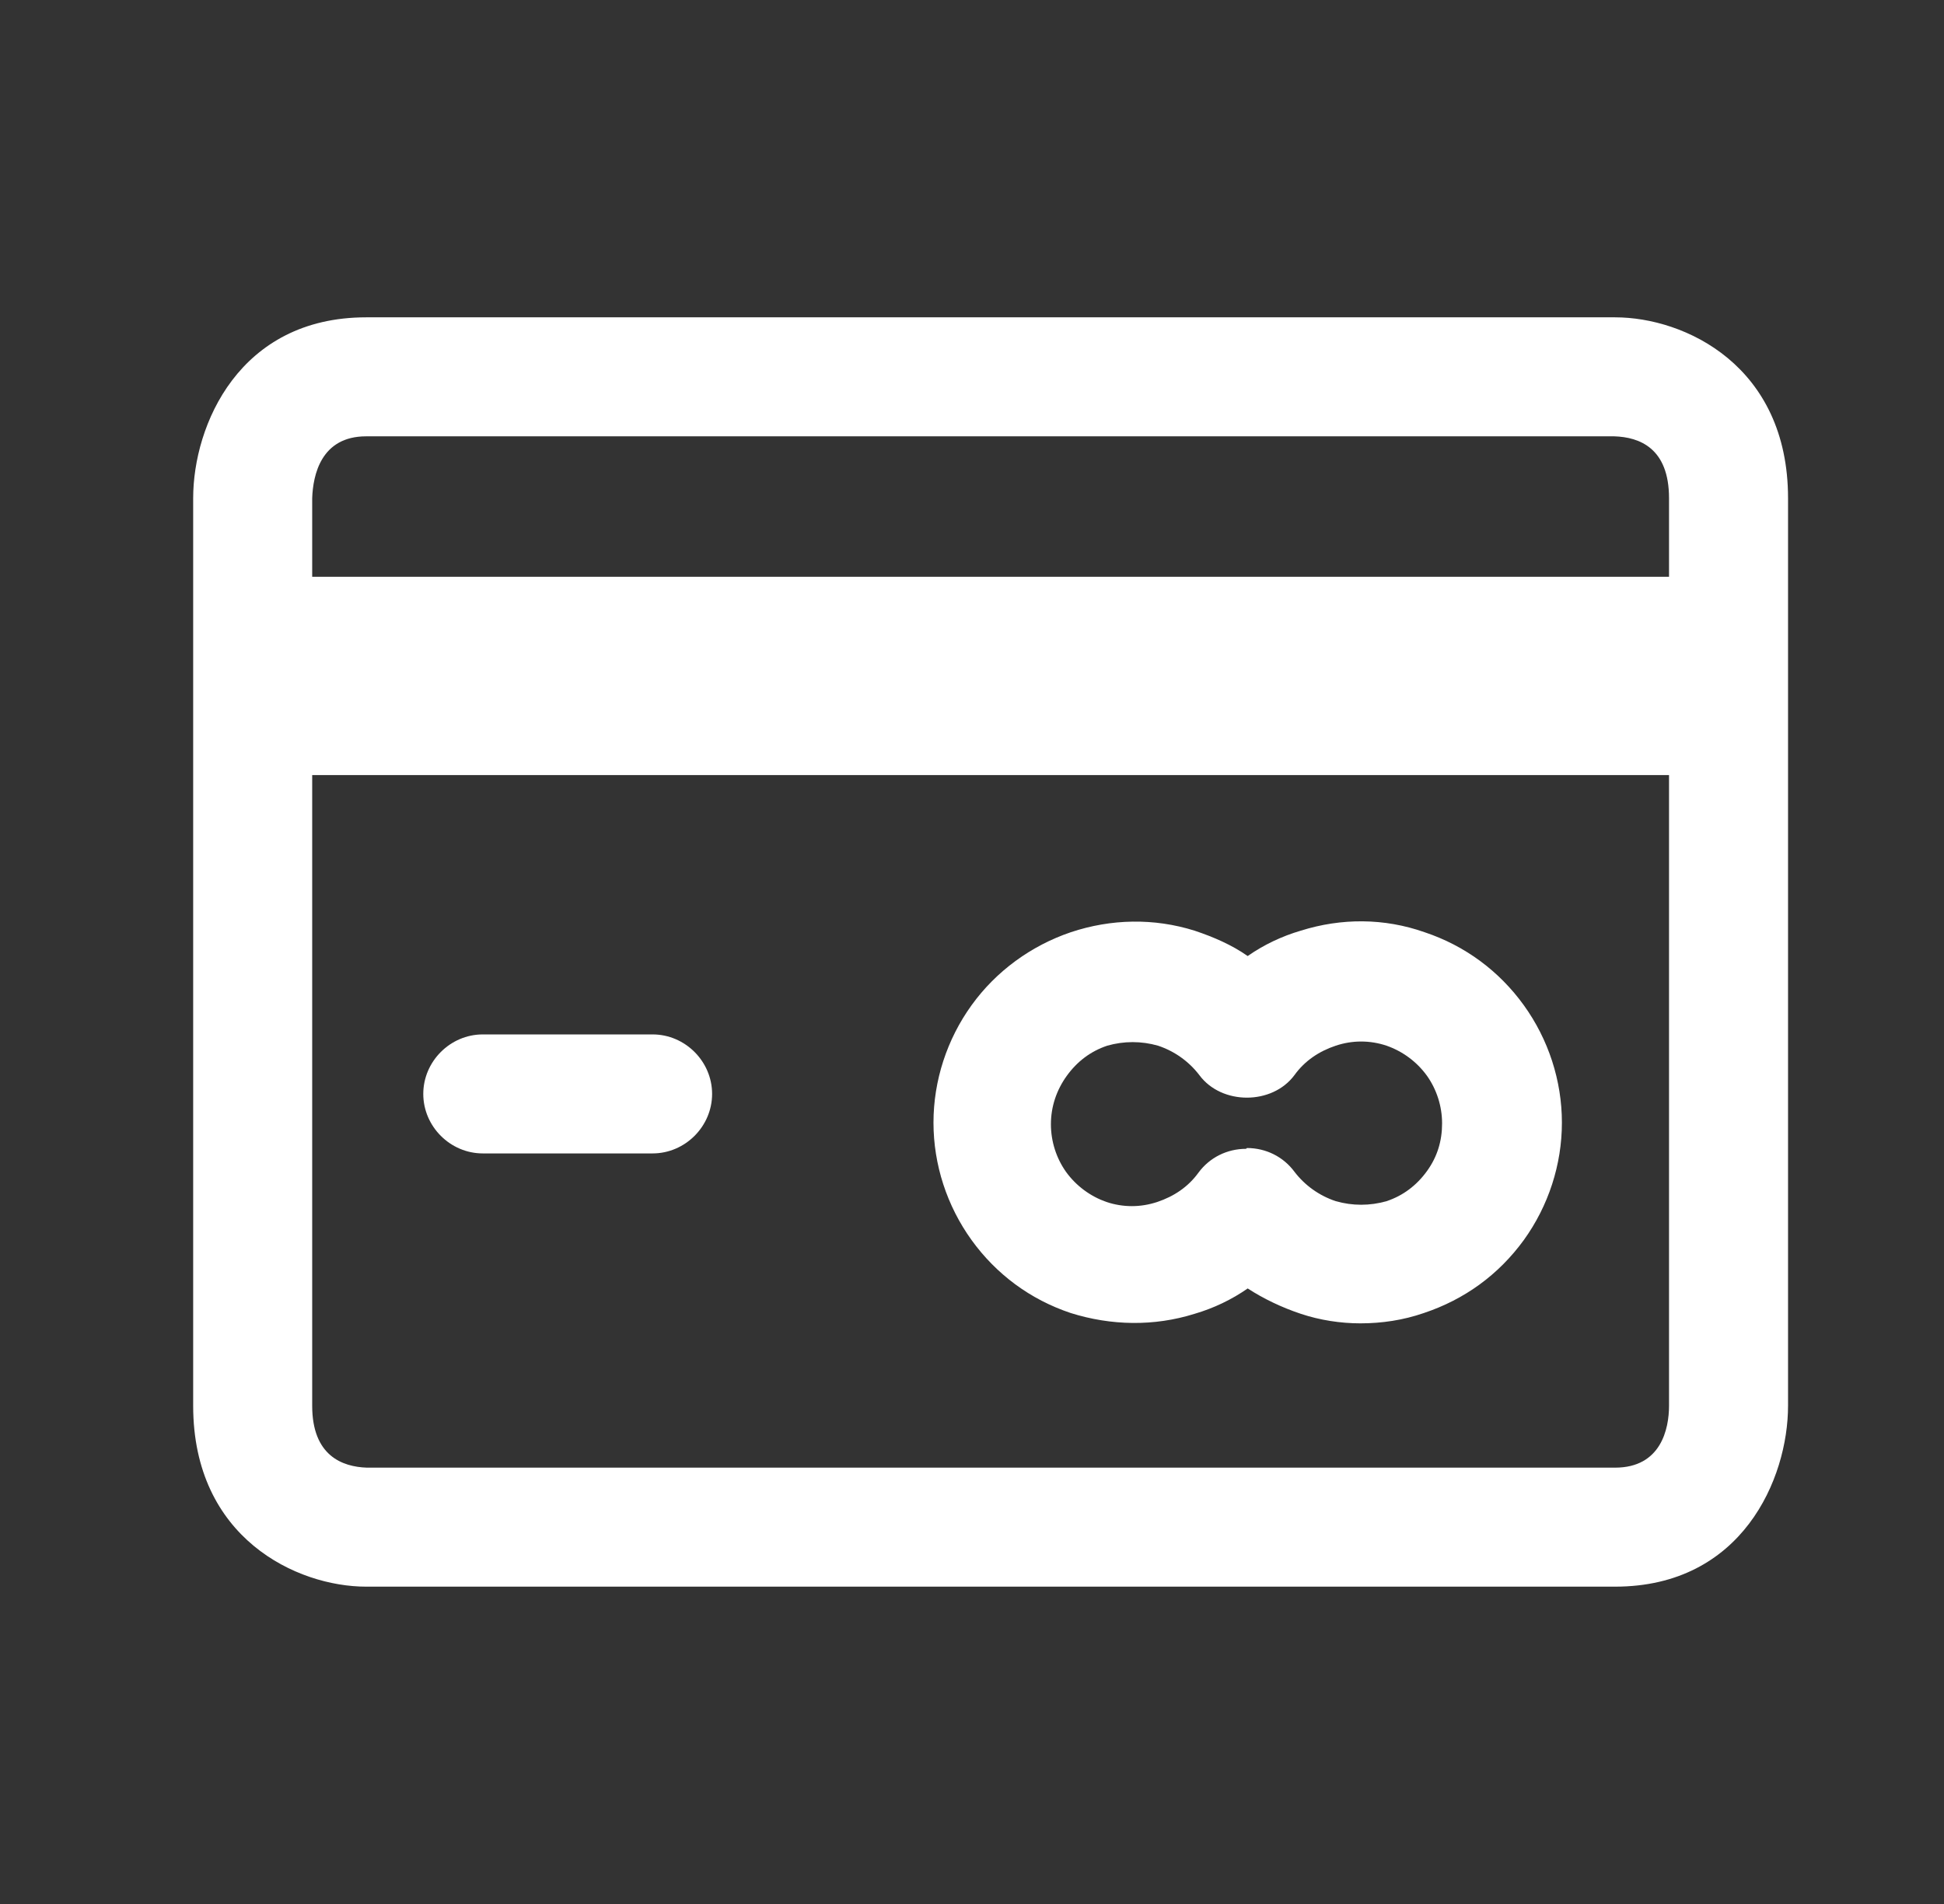
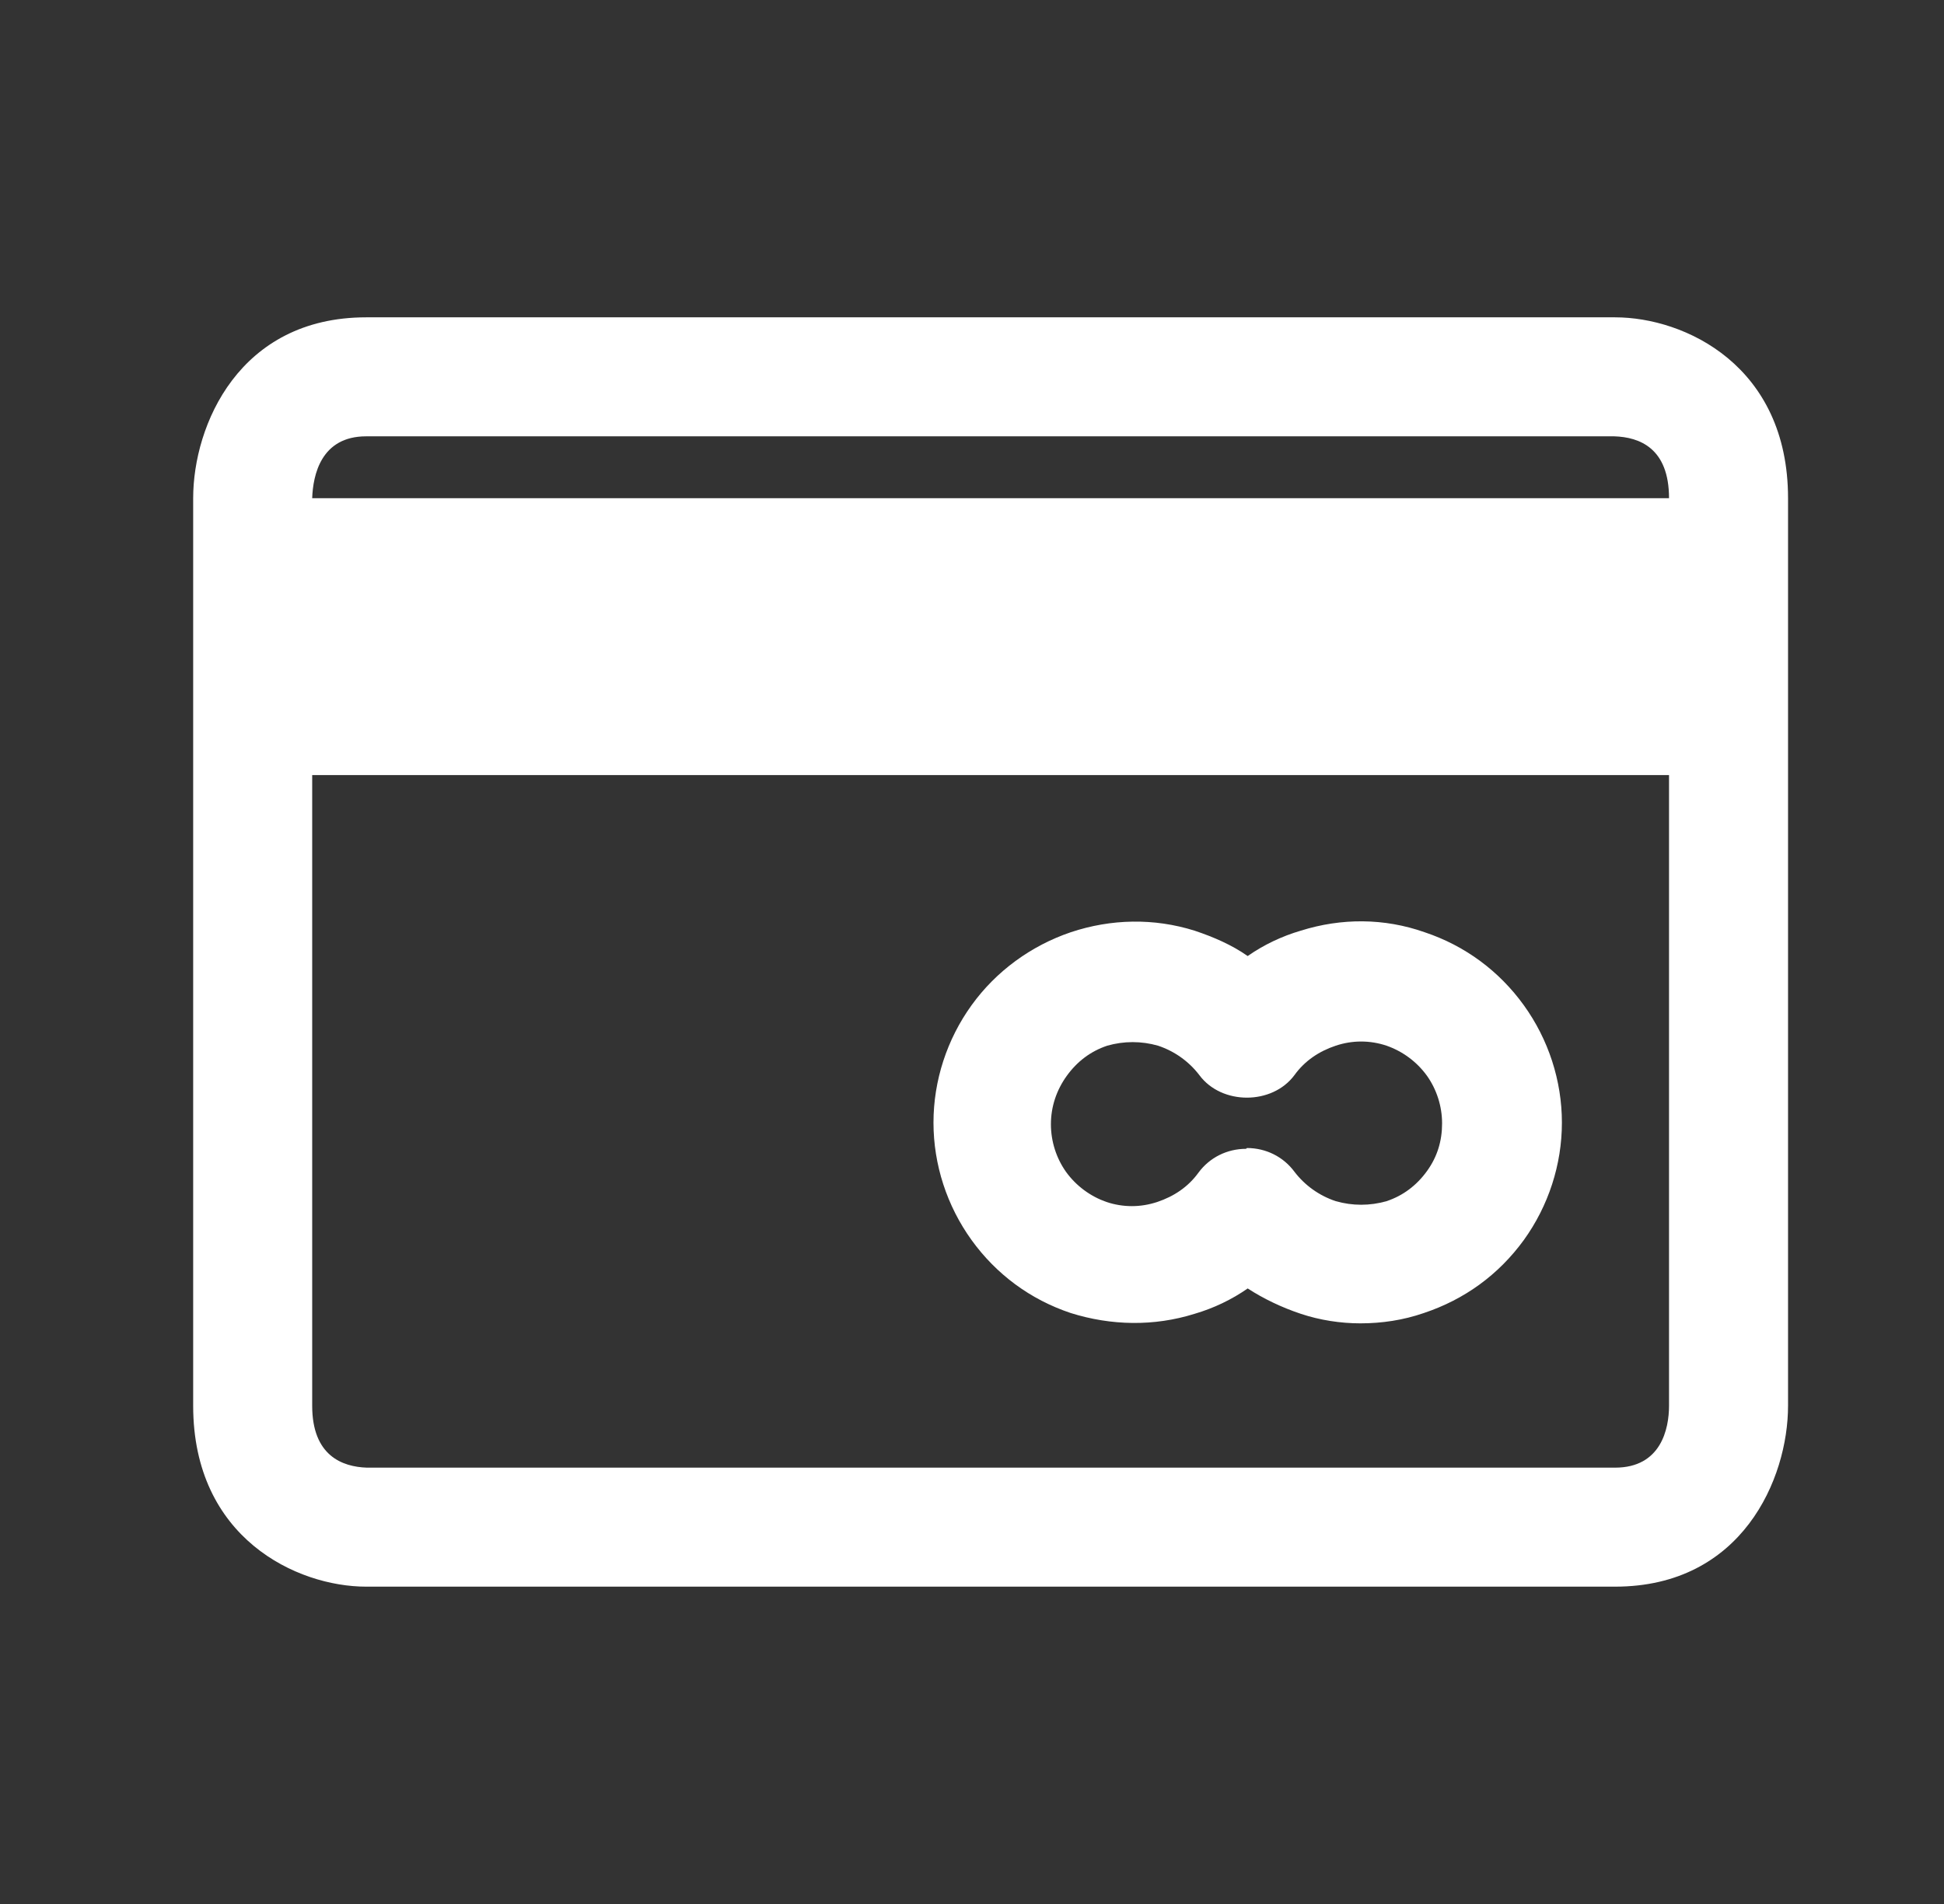
<svg xmlns="http://www.w3.org/2000/svg" width="49" height="48" viewBox="0 0 49 48" fill="none">
  <rect x="0" y="0" width="49" height="48" fill="#333333" stroke="none" />
  <g id="Biblioteca de iconos_Finanzas y justicia_pay-by-card_64px 1">
-     <path id="Vector" d="M40.709 8H9.229C6.029 8 4.869 10.72 4.869 12.56V35.44C4.869 38.78 7.489 40 9.229 40H40.709C43.909 40 45.069 37.28 45.069 35.44V12.56C45.069 9.22 42.469 8 40.709 8ZM7.869 12.56C7.889 11.98 8.089 11 9.229 11H40.689C41.329 11.02 42.069 11.3 42.069 12.56V14.54H7.869V12.56ZM42.069 35.44C42.069 36.02 41.869 37 40.709 37H9.249C8.629 36.98 7.869 36.7 7.869 35.44V19.54H42.069V35.44Z" fill="white" />
-     <path id="Vector_2" d="M16.449 29.078H12.169C11.349 29.078 10.669 28.398 10.669 27.578C10.669 26.758 11.349 26.078 12.169 26.078H16.449C17.269 26.078 17.949 26.758 17.949 27.578C17.949 28.398 17.269 29.078 16.449 29.078Z" fill="white" />
+     <path id="Vector" d="M40.709 8H9.229C6.029 8 4.869 10.72 4.869 12.56V35.44C4.869 38.78 7.489 40 9.229 40H40.709C43.909 40 45.069 37.28 45.069 35.44V12.56C45.069 9.22 42.469 8 40.709 8ZM7.869 12.56C7.889 11.98 8.089 11 9.229 11H40.689C41.329 11.02 42.069 11.3 42.069 12.56H7.869V12.56ZM42.069 35.44C42.069 36.02 41.869 37 40.709 37H9.249C8.629 36.98 7.869 36.7 7.869 35.44V19.54H42.069V35.44Z" fill="white" />
    <path id="Vector_3" d="M34.289 33.362C33.789 33.362 33.269 33.282 32.789 33.122C32.309 32.962 31.849 32.742 31.449 32.482C31.049 32.762 30.589 32.982 30.109 33.122C29.089 33.442 28.009 33.422 26.989 33.102C25.969 32.762 25.109 32.122 24.489 31.262C23.869 30.402 23.529 29.362 23.529 28.302C23.529 27.242 23.869 26.202 24.489 25.342C25.109 24.482 25.989 23.842 26.989 23.502C28.009 23.162 29.089 23.142 30.109 23.462C30.589 23.622 31.049 23.822 31.449 24.102C31.849 23.822 32.309 23.602 32.789 23.462C33.809 23.142 34.889 23.142 35.909 23.502C36.929 23.842 37.789 24.482 38.409 25.342C39.029 26.202 39.369 27.242 39.369 28.302C39.369 29.362 39.029 30.402 38.409 31.262C37.769 32.142 36.909 32.762 35.889 33.102C35.369 33.282 34.829 33.362 34.289 33.362ZM31.429 28.942C31.909 28.942 32.349 29.162 32.629 29.542C32.889 29.882 33.249 30.142 33.669 30.282C34.089 30.402 34.529 30.402 34.949 30.282C35.369 30.142 35.709 29.882 35.969 29.522C36.229 29.162 36.349 28.762 36.349 28.322C36.349 27.882 36.209 27.462 35.969 27.122C35.709 26.762 35.349 26.502 34.949 26.362C34.529 26.222 34.089 26.222 33.669 26.362C33.249 26.502 32.889 26.742 32.629 27.102C32.069 27.862 30.789 27.862 30.229 27.102C29.969 26.762 29.609 26.502 29.189 26.362C28.769 26.242 28.329 26.242 27.909 26.362C27.489 26.502 27.149 26.762 26.889 27.122C26.629 27.482 26.489 27.902 26.489 28.342C26.489 28.782 26.629 29.202 26.869 29.542C27.129 29.902 27.489 30.162 27.889 30.302C28.309 30.442 28.749 30.442 29.169 30.302C29.589 30.162 29.949 29.922 30.209 29.562C30.489 29.182 30.929 28.962 31.409 28.962L31.429 28.942Z" fill="white" />
  </g>
</svg>